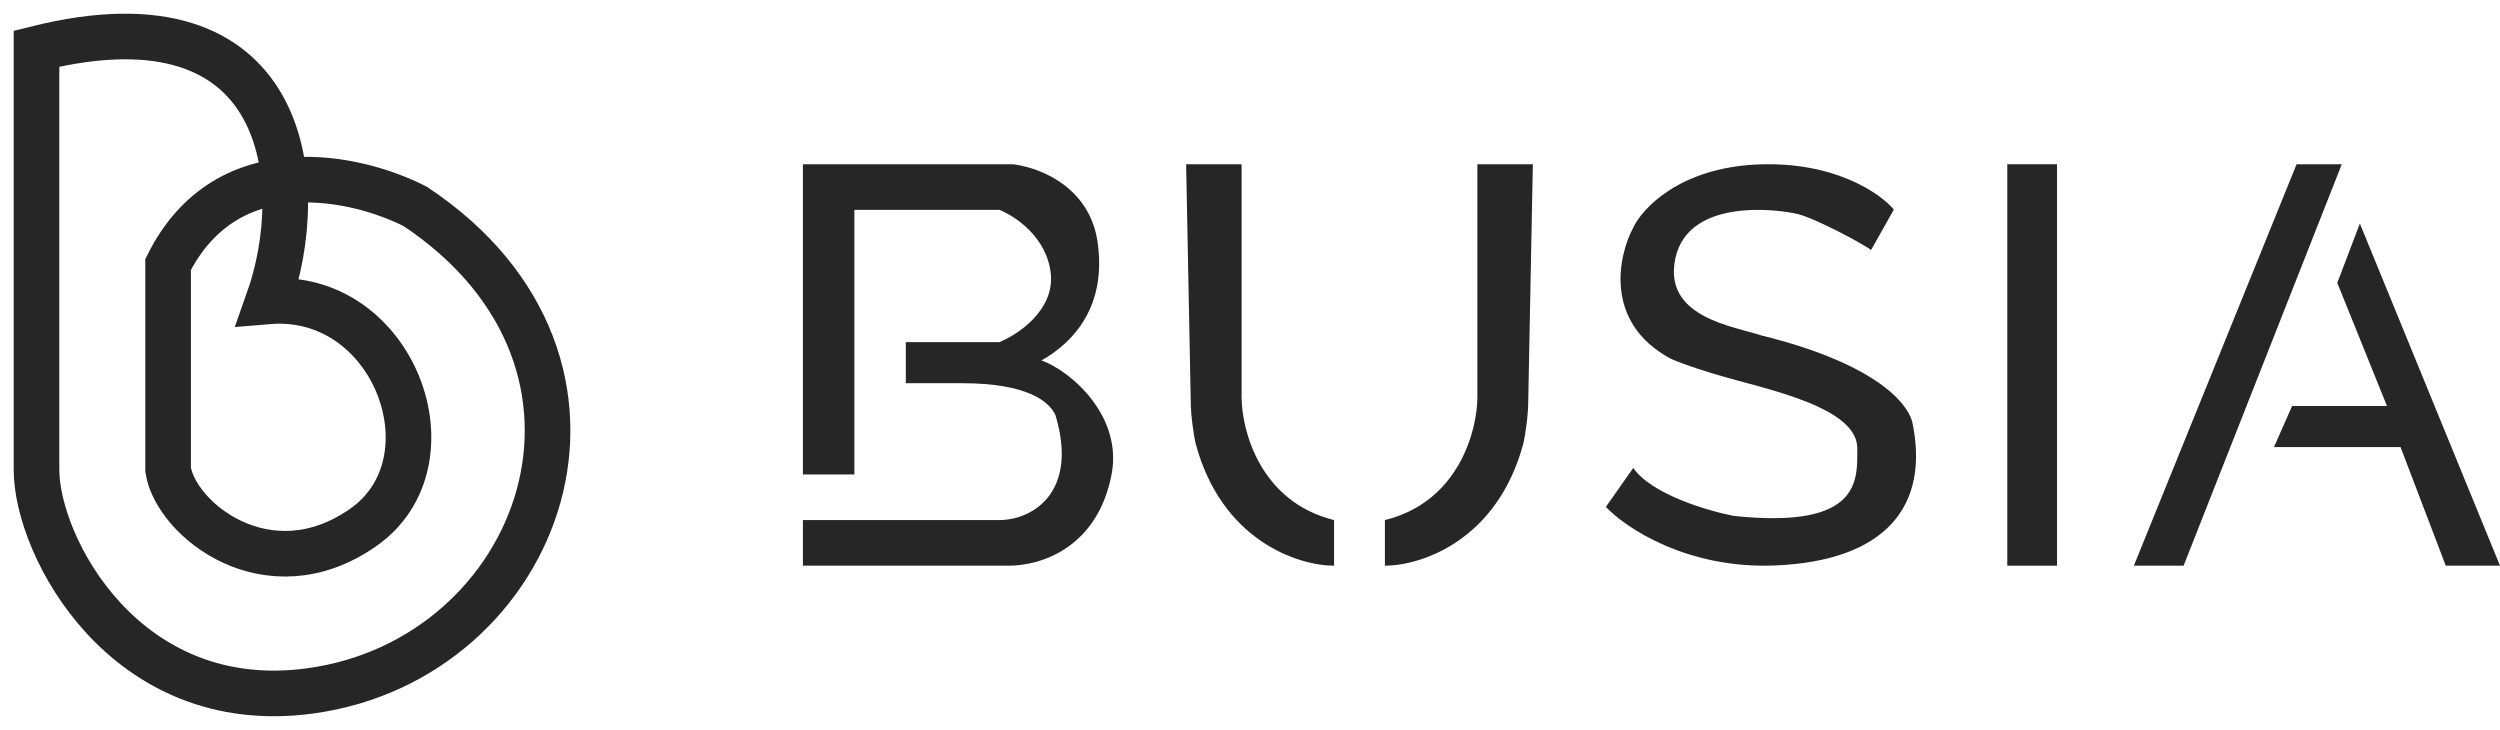
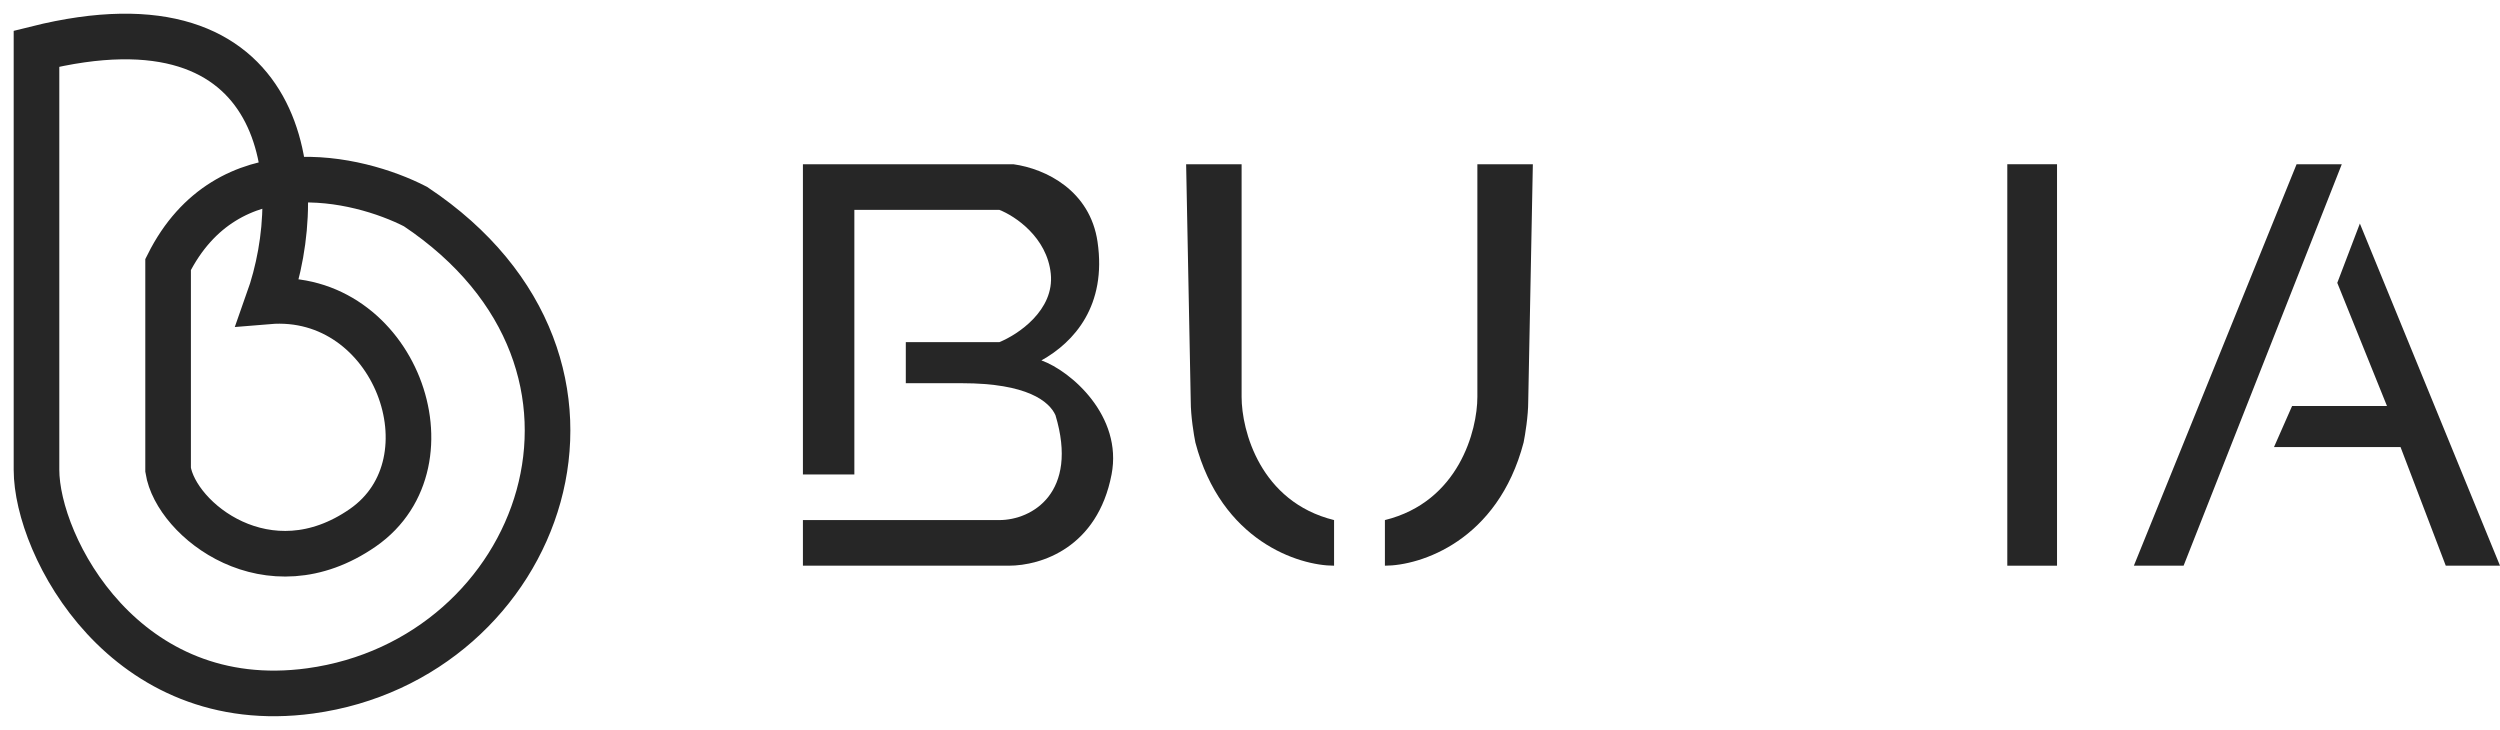
<svg xmlns="http://www.w3.org/2000/svg" width="137" height="40" viewBox="0 0 137 40" fill="none">
  <path d="M2 2.667V25.745C2 29.928 6.846 39.246 17.001 37.861C29.694 36.13 35.751 19.976 22.77 11.321C19.597 9.687 12.443 8.033 9.212 14.495V25.745C9.645 28.486 14.693 32.524 19.885 28.918C25.078 25.312 21.616 15.937 14.693 16.514C17.001 10.023 15.847 -0.794 2 2.667Z" stroke="#262626" stroke-width="2.5" />
-   <path d="M103.783 11.484L102.531 13.706C102.28 13.459 99.524 11.978 98.522 11.731C97.52 11.484 92.259 10.743 91.758 14.447C91.357 17.409 95.015 17.888 96.518 18.381C102.531 19.863 104.451 21.936 104.785 23.088C105.787 27.778 103.282 30.741 97.269 30.988C92.459 31.185 89.086 28.93 88 27.778L89.503 25.642C90.505 27.092 93.595 28 95.015 28.272C102.029 29.013 101.779 26.282 101.779 24.569C101.779 22.594 98.021 21.606 95.265 20.866C93.061 20.273 91.841 19.796 91.507 19.631C87.9 17.656 88.668 14.035 89.503 12.472C90.004 11.402 92.058 9.213 96.267 9.015C100.476 8.818 103.032 10.579 103.783 11.484Z" fill="#262626" />
  <path d="M68.04 9H65L65.253 22C65.253 22.8 65.422 23.833 65.507 24.25C66.925 29.65 71.164 31 73.107 31V28.5C69.053 27.5 68.04 23.583 68.04 21.75V9Z" fill="#262626" />
  <path d="M80.96 9H84L83.747 22C83.747 22.8 83.578 23.833 83.493 24.25C82.075 29.65 77.836 31 75.893 31V28.5C79.947 27.5 80.96 23.583 80.96 21.75V9Z" fill="#262626" />
  <path d="M44 9V26H46.819V11.5H54.764C55.618 11.833 57.378 13 57.583 15C57.788 17 55.789 18.333 54.764 18.75H49.638V21H52.713C56.301 21 57.497 22 57.839 22.75C59.12 27 56.557 28.5 54.764 28.5H44V31H55.276C57.07 31 60.145 30 60.914 26C61.529 22.8 58.693 20.333 57.07 19.75C58.864 18.75 60.658 16.75 60.145 13.25C59.735 10.45 57.326 9.25 55.532 9H44Z" fill="#262626" />
  <path d="M112.725 9H110V31H112.725V9Z" fill="#262626" />
  <path d="M128.33 9H125.853L116.936 31H119.661L128.33 9Z" fill="#262626" />
  <path d="M125.606 22.25L124.615 24.5H131.55L134.028 31H137L129.321 12.25L128.083 15.5L130.807 22.25H125.606Z" fill="#262626" />
</svg>